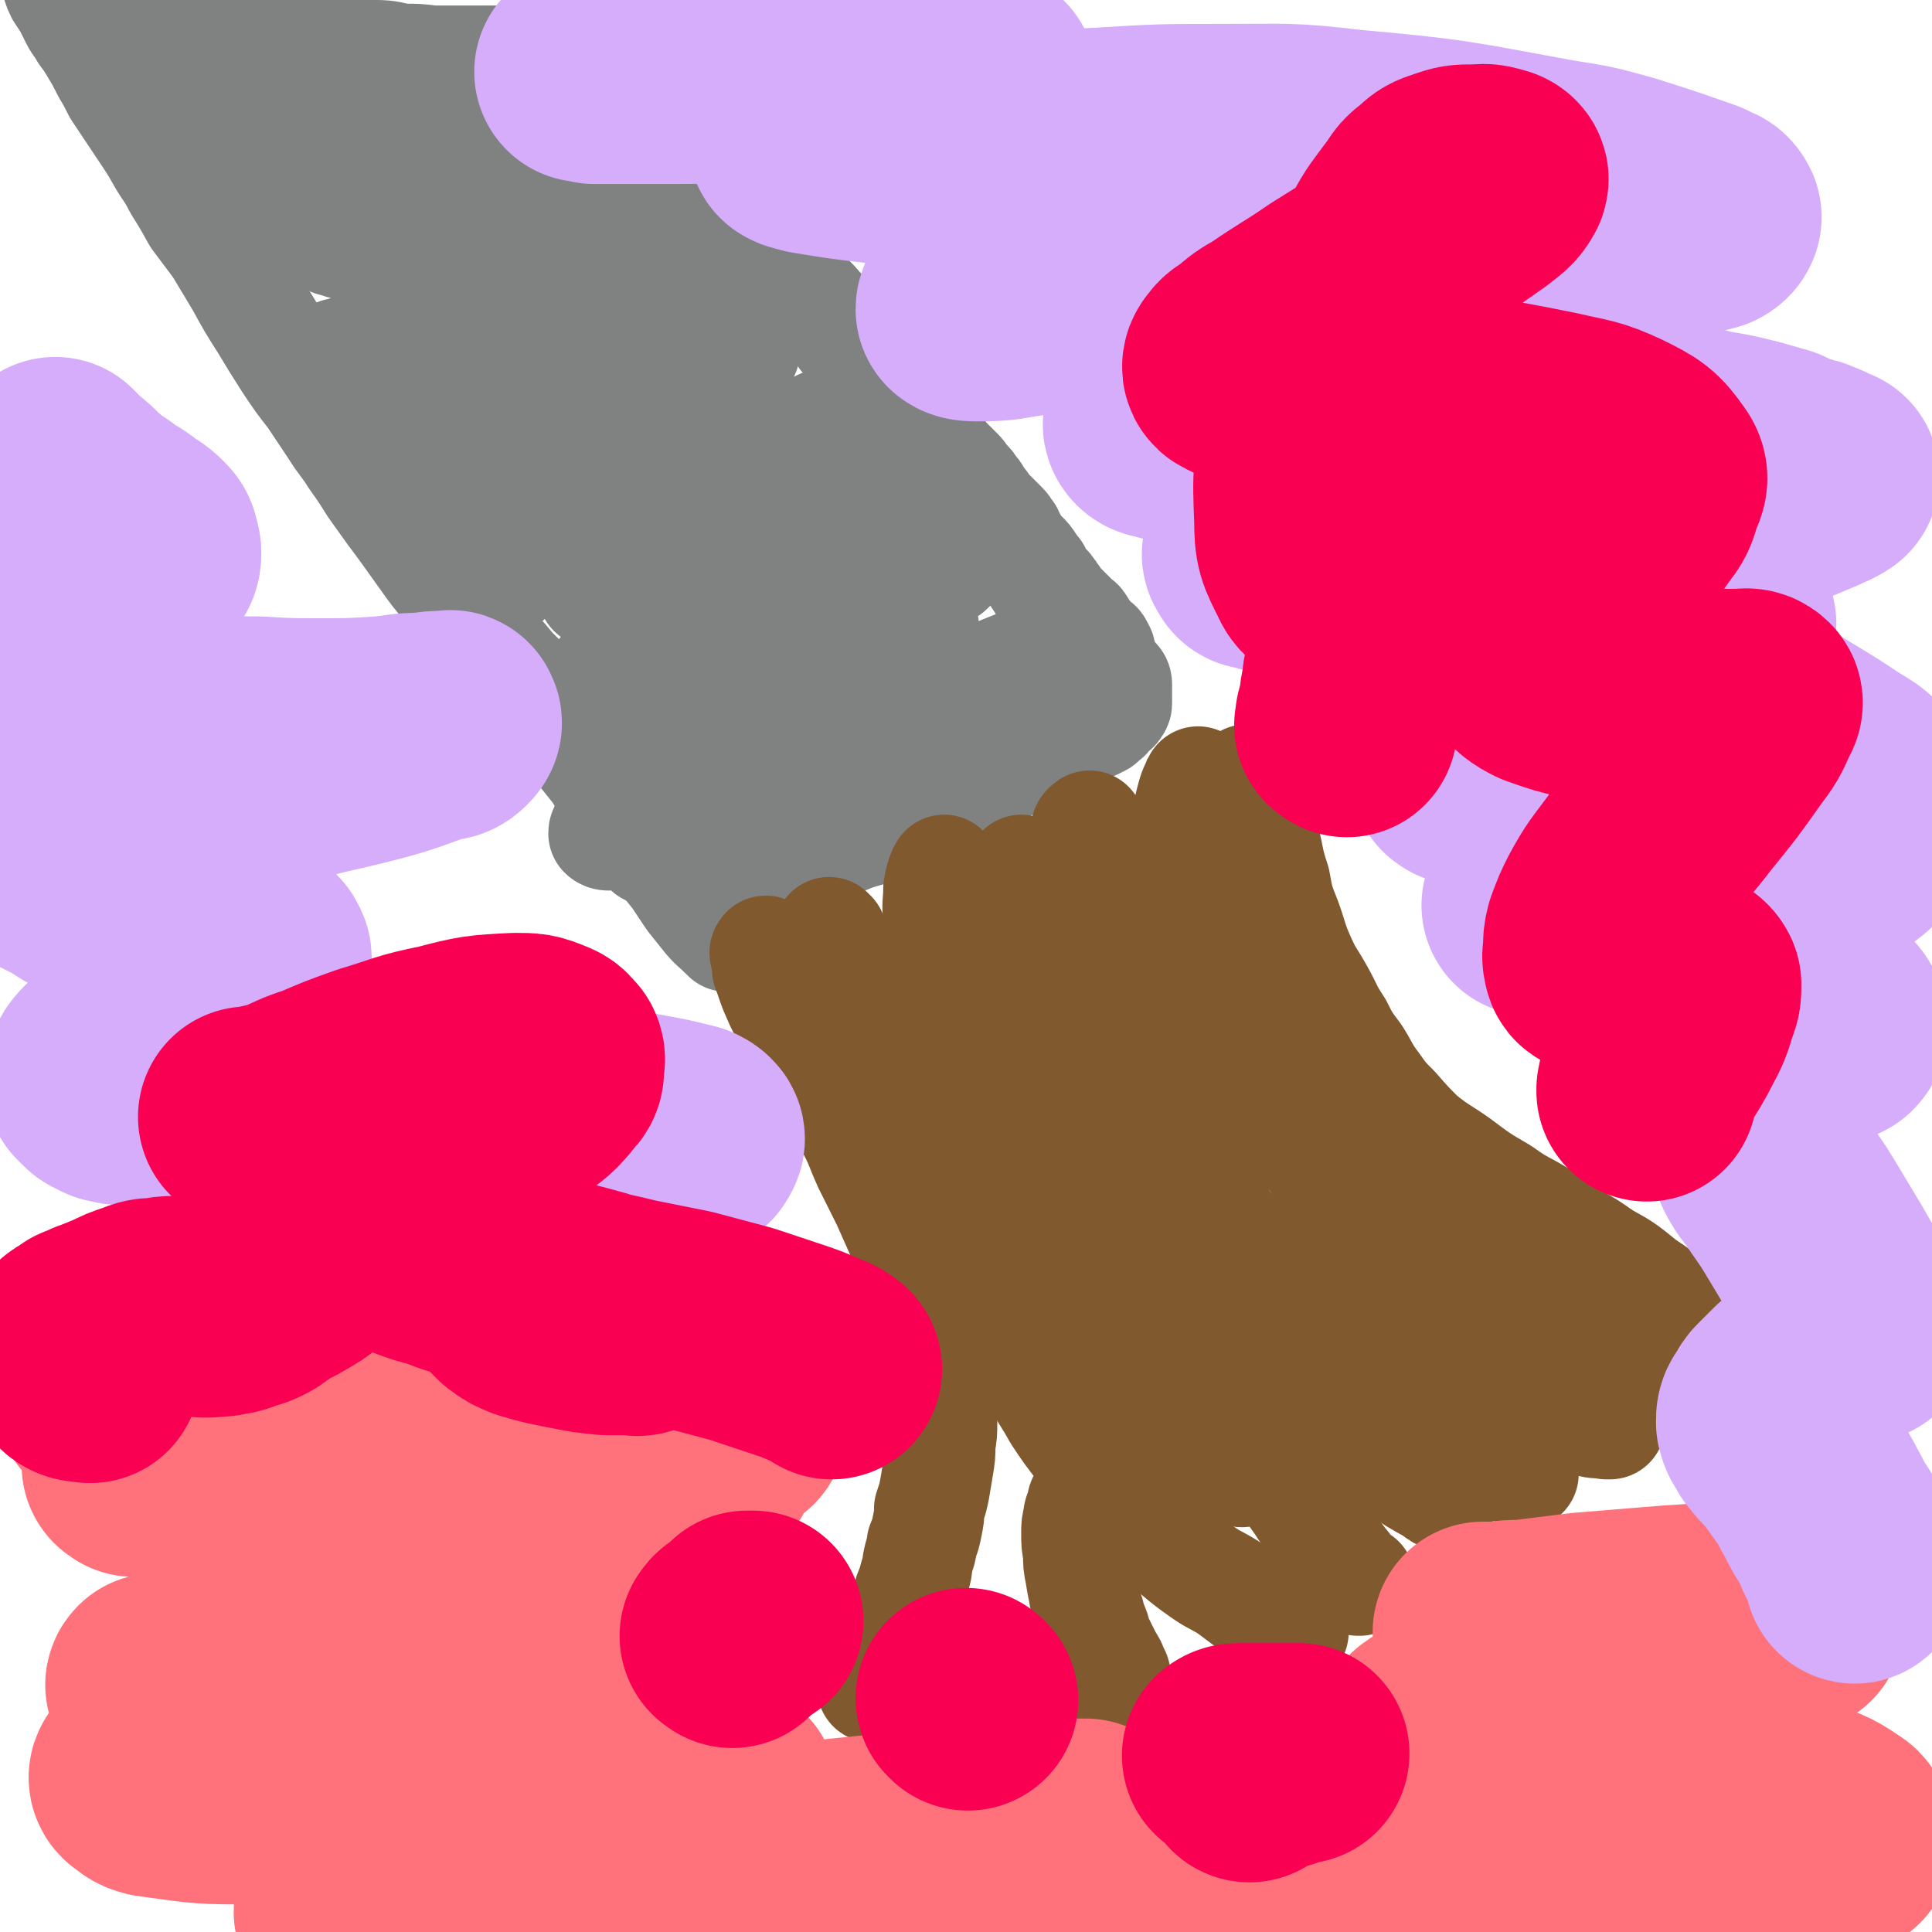
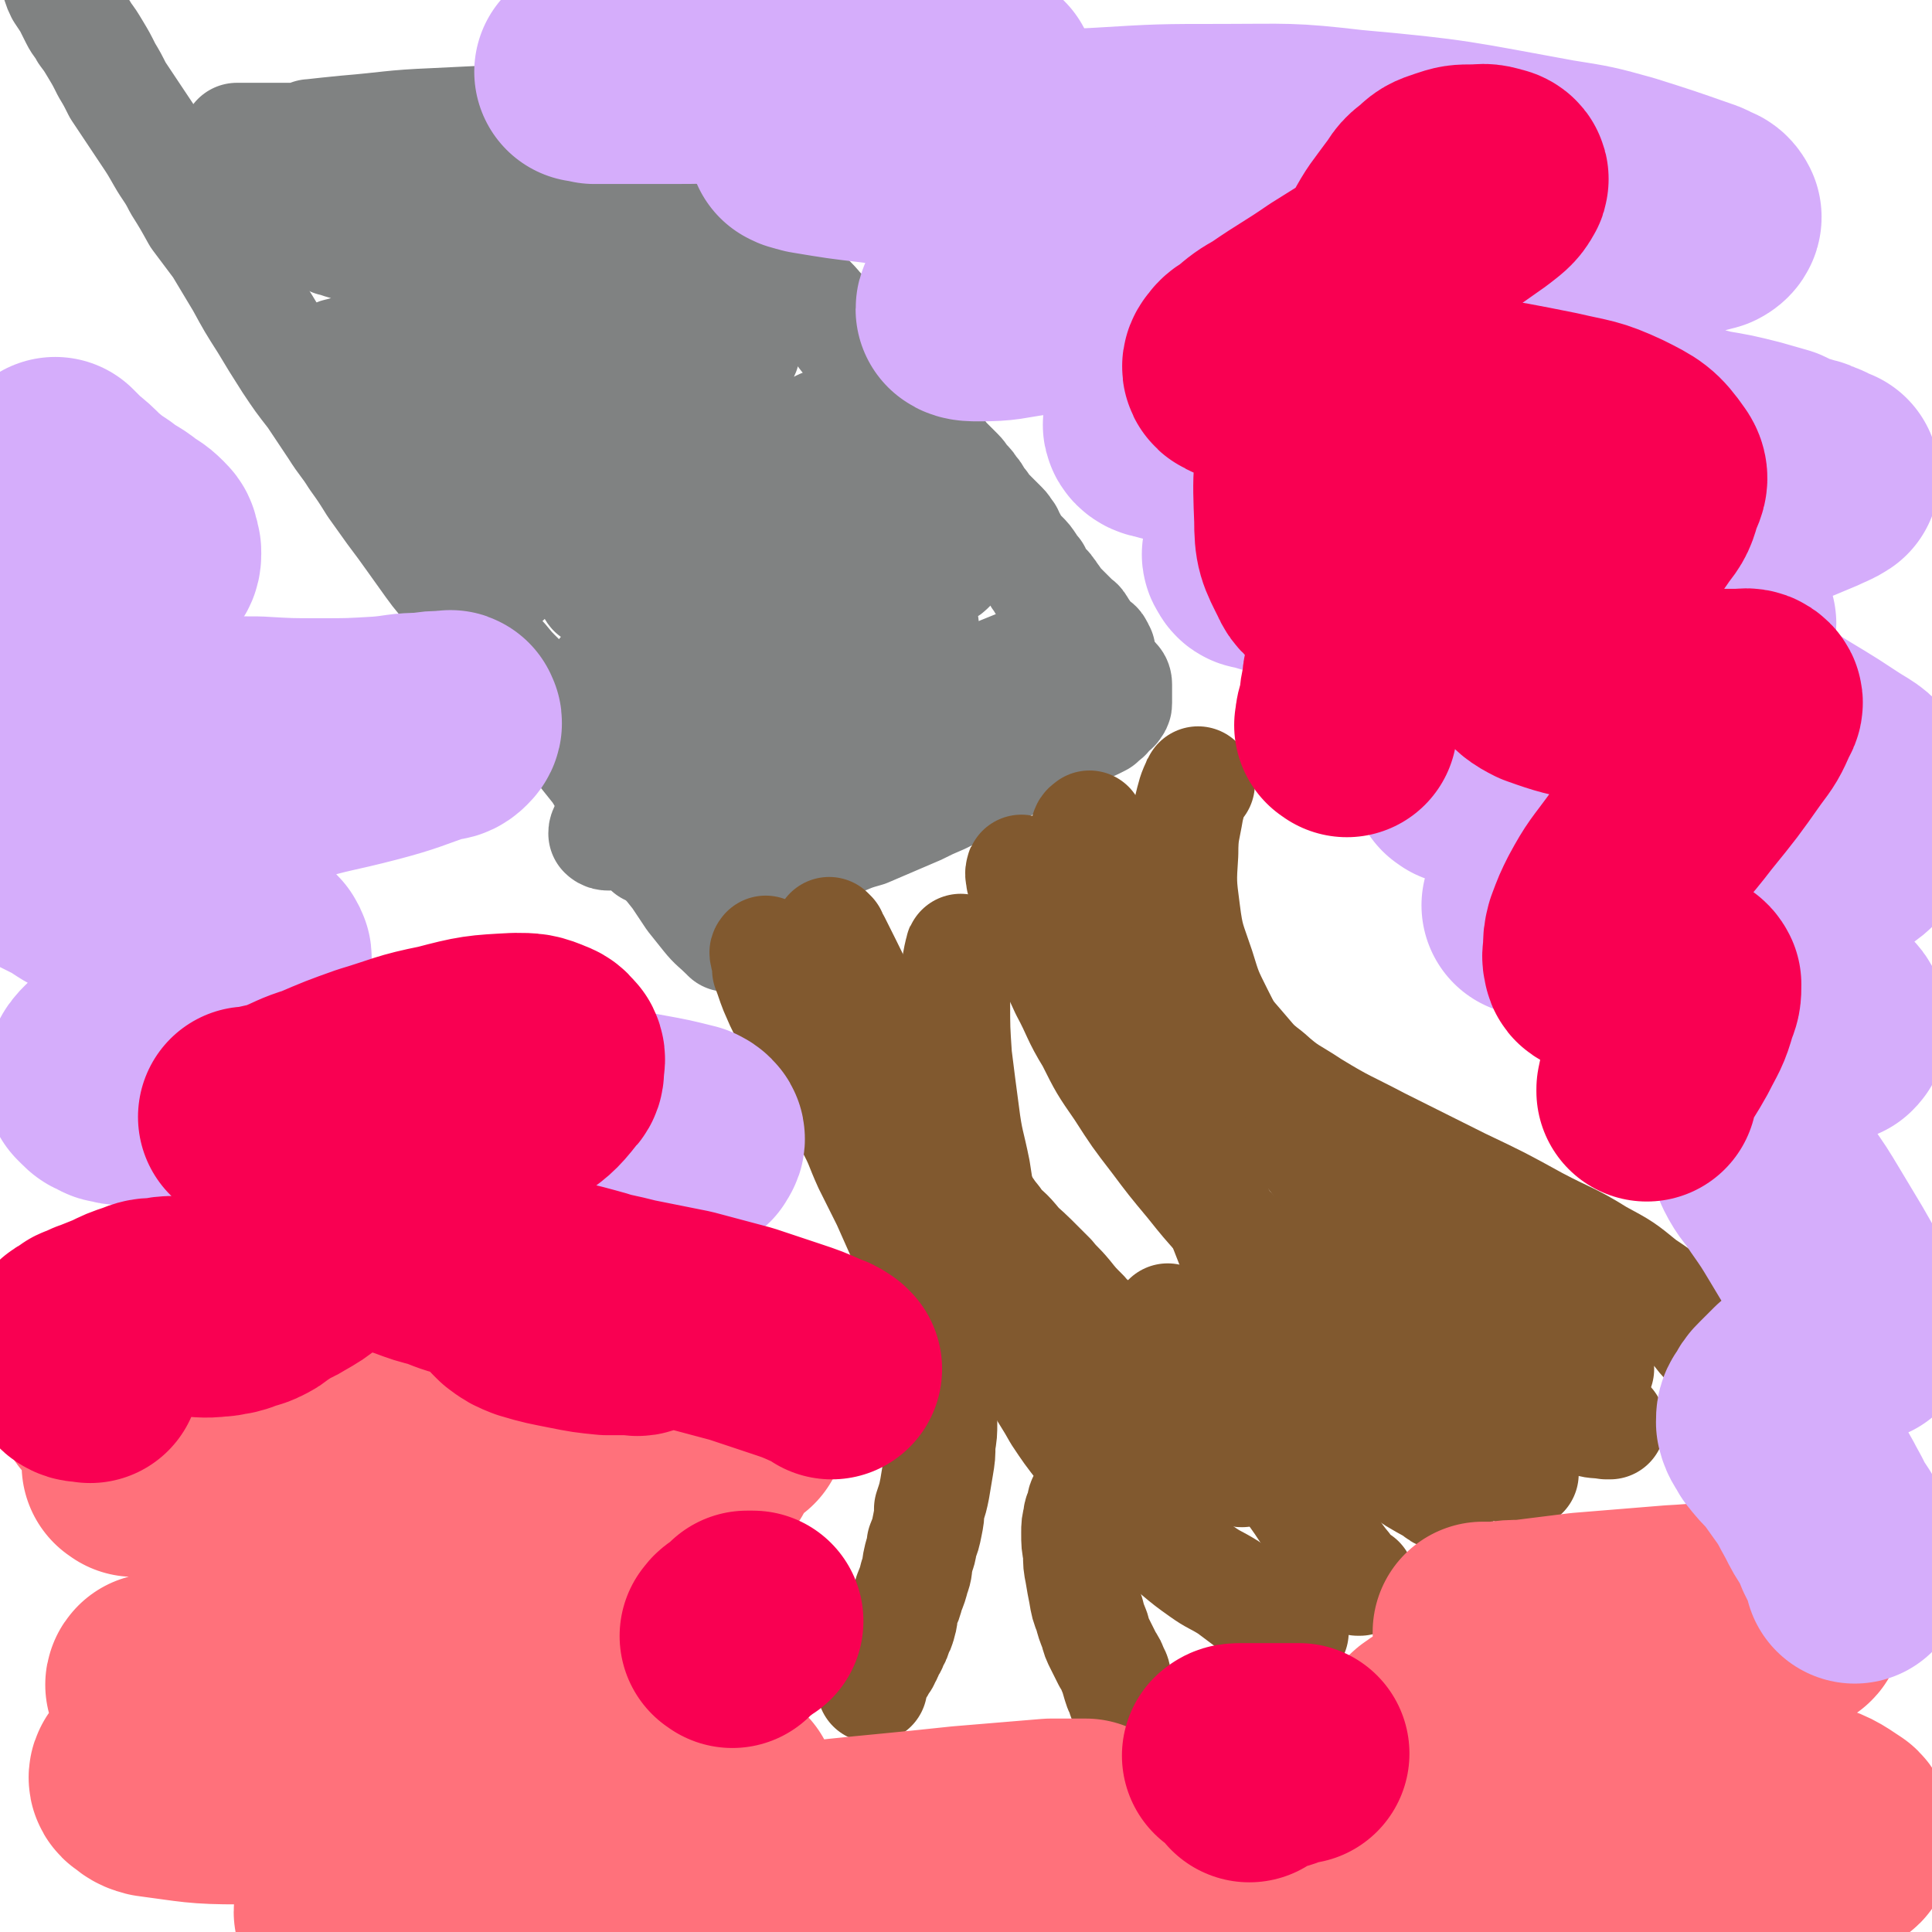
<svg xmlns="http://www.w3.org/2000/svg" viewBox="0 0 1050 1050" version="1.1">
  <g fill="none" stroke="#808282" stroke-width="60" stroke-linecap="round" stroke-linejoin="round">
    <path d="M395,509c-1,-1 -1,-1 -1,-1 -5,-5 -6,-5 -10,-10 -4,-5 -4,-5 -8,-10 -4,-6 -4,-6 -8,-12 -4,-5 -4,-5 -8,-10 -3,-5 -3,-5 -7,-9 -3,-5 -3,-5 -7,-10 -4,-4 -3,-4 -7,-9 -4,-5 -4,-5 -7,-9 -4,-5 -4,-5 -7,-10 -4,-5 -4,-5 -8,-10 -4,-5 -4,-4 -8,-10 -4,-4 -3,-5 -7,-9 -3,-4 -3,-4 -7,-8 -3,-4 -3,-4 -7,-8 -4,-4 -4,-4 -8,-8 -5,-5 -4,-5 -9,-10 -5,-5 -5,-5 -10,-11 -4,-6 -4,-6 -8,-12 -5,-7 -4,-7 -9,-13 -5,-7 -5,-6 -10,-13 -5,-7 -5,-7 -10,-14 -5,-7 -5,-7 -11,-15 -5,-7 -5,-7 -10,-14 -5,-8 -5,-8 -10,-15 -5,-8 -6,-8 -11,-16 -6,-9 -6,-9 -12,-18 -7,-9 -7,-9 -13,-18 -7,-11 -7,-11 -13,-21 -7,-11 -7,-11 -13,-22 -6,-10 -6,-10 -12,-20 -6,-8 -6,-8 -12,-16 -5,-9 -5,-9 -10,-17 -4,-8 -5,-8 -9,-15 -4,-7 -4,-7 -8,-13 -4,-6 -4,-6 -8,-12 -4,-6 -4,-6 -8,-12 -3,-6 -3,-6 -6,-11 -3,-6 -3,-6 -6,-11 -3,-5 -3,-5 -6,-9 -2,-4 -3,-4 -5,-8 -2,-4 -2,-4 -4,-8 -2,-3 -2,-3 -4,-6 -1,-2 -1,-2 -2,-5 0,-2 0,-2 -1,-4 0,-1 0,-1 0,-1 " />
    <path d="M349,19c-1,-1 -2,-2 -1,-1 0,1 1,2 2,5 1,5 1,5 3,10 2,5 2,5 4,10 3,5 3,5 6,10 3,7 3,7 7,13 4,7 4,7 8,14 4,7 4,7 8,13 4,7 5,7 9,13 4,6 4,6 8,11 4,6 4,6 8,11 4,5 4,5 8,10 4,5 4,5 8,10 4,5 4,5 9,10 4,5 5,5 9,10 4,4 4,4 8,8 3,3 3,3 6,7 3,3 3,3 6,6 2,3 3,3 5,6 2,2 2,2 4,5 2,3 2,3 4,5 2,2 2,2 3,4 1,2 1,2 3,4 1,2 0,2 2,4 1,2 1,2 3,4 2,2 2,2 4,4 2,2 2,2 4,4 2,2 2,3 4,5 2,2 2,2 4,5 2,2 2,2 4,5 2,2 2,2 4,5 2,2 2,2 4,4 2,2 2,2 4,4 2,2 2,3 4,5 2,2 2,2 3,4 2,2 2,2 3,4 1,2 1,2 3,4 1,2 1,2 3,4 2,2 2,2 4,4 2,2 2,2 4,4 2,2 1,2 3,4 1,2 0,2 2,4 1,2 1,2 2,4 2,2 2,2 4,4 2,2 2,2 4,5 1,2 1,2 3,4 1,2 0,2 2,4 1,2 1,2 2,3 2,2 2,1 3,3 2,2 1,2 3,4 0,1 0,1 2,3 0,1 1,1 2,2 1,1 1,1 2,2 1,1 1,1 2,2 1,1 1,1 2,2 1,1 1,1 2,2 1,1 1,0 2,2 1,1 0,1 2,3 0,1 0,1 2,3 0,1 1,1 2,2 1,1 1,1 2,2 1,1 1,0 2,2 0,0 0,1 1,2 0,1 0,1 0,2 0,1 0,1 0,2 0,0 0,0 0,1 0,0 0,0 0,1 0,0 0,0 0,1 0,0 0,0 0,0 0,1 0,1 0,1 1,1 1,1 2,2 1,1 1,1 2,2 1,1 1,1 2,2 1,1 1,0 2,2 0,0 1,0 1,2 0,0 0,1 0,2 0,0 0,0 0,1 0,0 0,0 0,1 0,0 0,0 0,0 0,1 0,1 0,3 0,0 0,0 0,0 0,1 0,1 0,1 0,1 0,1 0,2 0,1 0,1 -1,2 0,1 -1,1 -2,2 -1,1 -1,1 -2,2 -1,1 0,1 -2,2 -1,1 -1,1 -2,2 -2,1 -2,1 -4,2 -2,1 -2,0 -5,2 -3,1 -3,1 -6,3 -3,2 -3,2 -7,4 -4,2 -4,2 -8,4 -5,2 -5,2 -10,4 -5,3 -5,3 -11,5 -6,3 -6,3 -11,6 -6,3 -6,3 -12,6 -6,3 -6,3 -12,6 -7,3 -7,3 -13,6 -7,3 -7,3 -14,6 -7,3 -7,3 -14,6 -7,2 -7,2 -14,5 -8,3 -8,3 -16,6 -7,2 -7,3 -13,5 -6,2 -6,2 -12,4 -5,2 -5,2 -10,4 -3,1 -3,1 -7,2 -2,0 -2,0 -4,0 -2,0 -2,0 -4,0 -1,0 -1,0 -2,0 -1,0 -1,0 -2,0 -1,0 -1,0 -2,0 -1,0 -1,0 -2,0 -1,0 -1,0 -2,0 -1,0 -1,0 -2,0 -1,0 -1,0 -2,0 -1,0 -1,0 -2,0 0,0 0,0 0,0 -1,-1 0,-1 0,-2 " />
-     <path d="M64,33c-1,-1 -2,-1 -1,-1 1,-1 2,-1 4,-2 3,0 3,-1 6,-2 3,0 3,-1 7,-1 4,0 4,0 9,0 5,0 5,0 10,0 6,0 6,0 13,0 6,0 6,0 13,0 7,0 7,0 13,0 8,0 8,0 16,1 9,0 9,0 19,0 8,0 8,0 16,0 7,0 7,1 15,2 8,0 8,1 15,2 8,0 8,0 16,1 8,0 8,0 15,0 6,0 6,0 12,0 6,0 6,0 12,0 5,0 5,0 10,0 5,0 5,0 10,0 4,0 4,0 9,0 4,0 4,0 8,0 4,0 4,0 8,0 3,0 3,0 7,0 3,0 3,0 6,0 2,0 2,0 4,0 2,0 2,0 4,0 2,0 2,0 4,0 1,0 1,0 3,0 1,0 1,0 2,0 1,0 1,0 2,0 1,0 1,0 2,0 1,0 1,0 2,0 1,0 1,0 2,0 0,0 0,0 1,-1 0,0 0,0 0,0 " />
    <path d="M138,116c-1,-1 -2,-1 -1,-1 2,-2 3,-2 7,-4 9,-3 9,-3 18,-6 13,-4 13,-4 27,-7 16,-3 16,-2 33,-4 15,-2 15,-1 30,-3 14,-1 14,0 28,-2 11,0 11,0 23,-2 8,0 8,-1 15,-1 4,0 4,0 9,0 2,0 2,0 5,0 1,0 1,0 3,0 0,0 1,0 1,0 -1,0 -2,0 -3,-1 -3,0 -3,-1 -6,-2 -6,-1 -6,-1 -12,-2 -12,-2 -12,-3 -23,-4 -16,-2 -16,-2 -31,-4 -16,-1 -16,-1 -32,-1 -12,0 -12,0 -24,0 -7,0 -7,1 -15,1 -5,0 -5,0 -10,0 -3,0 -3,0 -6,0 -1,0 -1,0 -3,0 -1,0 -1,0 -2,0 0,0 -1,0 0,0 9,-1 9,-1 19,-2 24,-2 24,-3 48,-4 20,-1 21,-1 41,-2 14,0 14,0 28,0 8,0 8,0 16,0 4,0 4,0 9,0 2,0 2,0 5,0 1,0 2,0 2,0 -1,0 -2,0 -4,0 -8,1 -8,1 -17,2 -20,1 -20,1 -39,3 -22,2 -22,2 -44,4 -18,1 -18,1 -35,1 -13,0 -13,0 -26,0 -8,0 -8,0 -16,0 -5,0 -5,0 -10,0 -3,0 -3,0 -7,0 -2,0 -2,0 -4,0 -1,0 -1,0 -3,0 -1,0 -1,0 -2,0 -1,0 -2,0 -1,0 2,0 3,0 7,0 26,0 27,0 53,1 30,2 30,2 60,6 23,3 23,3 46,7 16,3 16,4 32,8 8,2 8,2 16,4 5,1 5,1 10,3 2,0 2,1 5,2 2,0 2,0 4,0 0,0 1,0 1,0 -2,0 -2,0 -4,1 -12,2 -11,2 -23,4 -22,3 -22,3 -45,5 -21,2 -21,1 -43,4 -15,2 -15,2 -30,5 -9,2 -9,2 -18,4 -5,1 -5,1 -10,2 -2,0 -2,0 -5,0 -1,0 -1,0 -3,0 -1,0 -2,0 -1,0 4,1 5,2 11,3 15,1 15,1 29,1 16,0 16,0 32,-1 13,0 13,0 26,-1 8,0 8,0 16,0 5,0 5,0 10,0 2,0 2,0 4,0 1,0 2,0 2,0 -3,1 -5,1 -9,3 -12,4 -12,4 -23,9 -16,7 -16,7 -32,14 -13,6 -13,6 -26,13 -8,5 -8,5 -16,10 -5,3 -5,3 -10,6 -3,2 -3,2 -7,4 -2,0 -2,1 -4,1 -1,0 -1,0 -2,0 0,0 1,-1 2,-1 11,-3 11,-3 23,-5 32,-7 32,-7 65,-13 25,-5 25,-6 50,-10 15,-2 15,-2 30,-4 6,0 6,-1 12,-2 3,0 3,0 6,0 1,0 3,-1 3,0 -2,2 -3,3 -6,5 -7,5 -7,5 -15,9 -14,8 -14,8 -28,16 -14,8 -14,8 -29,16 -10,5 -10,5 -20,11 -6,4 -6,4 -12,8 -4,2 -4,2 -8,4 -2,2 -2,2 -4,4 -2,1 -2,0 -4,2 -1,0 -2,1 -1,2 0,0 2,-1 5,-1 18,-2 18,-2 36,-5 18,-3 18,-4 35,-7 12,-3 12,-3 24,-6 7,-2 7,-1 14,-3 4,0 4,-1 8,-2 2,0 2,0 4,0 1,0 2,-1 2,0 -5,4 -6,4 -12,9 -15,11 -15,11 -31,23 -17,14 -17,14 -34,28 -11,9 -11,8 -21,18 -7,6 -6,6 -13,12 -4,3 -4,3 -8,7 -2,2 -2,2 -4,4 -1,1 -3,2 -2,3 0,0 1,-1 3,-2 13,-3 13,-3 26,-6 28,-8 28,-8 55,-15 19,-5 19,-5 39,-10 15,-4 15,-4 31,-8 11,-2 11,-3 22,-5 6,-2 6,-1 13,-3 3,0 3,-1 7,-1 2,0 2,0 4,0 0,0 1,0 1,0 -1,0 -2,0 -3,1 -9,6 -9,6 -18,13 -18,13 -18,13 -36,27 -16,12 -16,12 -31,25 -11,9 -10,9 -20,18 -6,6 -6,6 -11,13 -3,3 -3,3 -6,7 -1,1 -2,2 -2,4 0,0 1,0 2,0 5,0 6,0 11,-1 19,-2 19,-2 38,-6 24,-4 24,-4 48,-9 18,-4 18,-4 36,-8 11,-2 11,-2 22,-4 6,-1 6,-2 12,-4 3,0 3,0 6,-1 1,0 1,0 3,0 0,0 1,0 1,0 -2,1 -2,2 -4,3 -10,9 -10,10 -21,19 -21,17 -21,17 -43,35 -19,15 -19,15 -38,30 -11,9 -11,9 -22,19 -6,5 -6,5 -12,10 -3,2 -3,2 -6,4 -1,1 -1,1 -3,2 0,0 -1,0 0,0 2,-1 3,-1 6,-3 12,-6 12,-6 24,-12 17,-8 17,-8 34,-16 12,-5 11,-6 23,-12 7,-3 7,-4 14,-8 4,-2 4,-2 8,-4 2,-2 2,-2 4,-4 2,-1 2,0 4,-2 1,0 1,-1 2,-2 0,0 1,-1 1,0 -1,0 -2,0 -4,2 -7,5 -7,6 -15,12 -14,11 -14,10 -29,21 -8,6 -8,7 -16,12 -5,4 -6,3 -11,6 -3,2 -3,2 -7,4 -2,1 -2,1 -4,1 -1,0 -2,0 -3,-1 0,-1 0,-2 1,-3 6,-5 6,-5 14,-10 15,-11 15,-11 31,-21 19,-11 20,-11 39,-21 19,-10 19,-9 38,-18 14,-6 14,-6 28,-12 8,-3 8,-3 16,-7 5,-2 5,-2 9,-4 2,-1 2,-1 4,-3 1,0 2,-1 2,-1 -1,-1 -2,0 -3,1 -9,4 -9,4 -19,8 -20,9 -20,9 -40,18 -16,8 -16,8 -32,15 -11,5 -11,5 -21,10 -7,2 -7,2 -13,5 -3,2 -3,2 -7,4 -2,1 -2,1 -4,2 -1,0 -1,0 -3,0 -1,0 -2,0 -1,0 1,-1 3,-1 6,-2 10,-2 10,-1 20,-4 13,-2 13,-2 27,-6 11,-2 11,-2 22,-6 7,-2 7,-2 14,-6 5,-2 5,-2 10,-4 3,-2 3,-2 7,-4 2,-1 2,-1 4,-3 1,0 2,0 3,-2 0,0 0,-1 0,-2 0,0 0,-1 -1,-1 -5,0 -6,1 -12,2 -24,7 -25,6 -49,14 -30,9 -30,10 -59,21 -21,9 -21,9 -43,19 -12,5 -12,5 -23,11 -6,3 -6,3 -12,6 -3,1 -3,2 -6,2 -1,0 -2,0 -3,-1 0,-1 0,-1 1,-3 4,-5 4,-5 9,-10 10,-10 10,-9 21,-18 12,-11 13,-10 25,-20 12,-8 12,-8 24,-16 9,-6 10,-5 19,-12 7,-4 7,-4 13,-9 3,-3 3,-3 7,-6 2,-2 2,-2 4,-4 0,0 0,-1 0,-2 0,-1 0,-1 -2,-2 -4,0 -4,0 -8,1 -11,3 -11,4 -22,9 -13,5 -13,6 -27,12 -13,6 -13,7 -27,13 -9,5 -9,5 -19,10 -7,3 -6,3 -13,6 -3,2 -3,1 -7,3 -1,0 -1,0 -3,0 0,0 -1,0 -1,-1 1,-1 2,-2 4,-4 6,-4 6,-4 13,-8 13,-7 13,-7 25,-14 15,-7 16,-7 31,-14 17,-7 17,-7 35,-15 17,-7 17,-6 33,-13 13,-6 14,-6 26,-12 8,-3 8,-3 15,-8 4,-2 4,-2 9,-5 2,-1 2,-1 4,-3 0,0 0,-1 0,-2 0,-1 0,-1 -2,-2 -5,0 -5,0 -11,2 -18,4 -18,4 -37,9 -20,6 -20,6 -40,13 -15,5 -15,6 -30,11 -10,4 -10,4 -20,8 -5,2 -5,2 -11,4 -3,0 -3,0 -6,1 -1,0 -2,0 -3,0 0,0 0,-1 0,-2 1,-1 1,-1 3,-3 9,-5 9,-5 18,-10 16,-8 16,-8 32,-17 15,-8 15,-7 30,-15 11,-6 11,-6 20,-12 7,-5 7,-5 14,-10 3,-3 3,-4 6,-8 2,-2 2,-2 4,-6 0,-2 0,-2 -1,-4 0,-2 -1,-3 -3,-3 -11,1 -11,1 -22,3 -20,5 -21,6 -41,13 -17,7 -17,7 -35,16 -12,6 -11,6 -23,13 -8,4 -8,4 -16,8 -5,2 -5,2 -10,4 -3,1 -3,2 -6,3 -2,0 -2,0 -4,0 0,0 -1,0 -1,-1 0,0 0,-1 1,-2 1,-2 2,-2 4,-5 5,-4 5,-4 11,-8 8,-6 8,-6 17,-12 8,-6 9,-6 17,-12 6,-5 6,-6 12,-12 4,-4 4,-4 8,-9 3,-4 3,-4 5,-8 2,-3 2,-3 3,-7 0,-2 0,-2 -1,-4 0,-2 0,-2 -2,-3 -5,0 -5,0 -10,2 -15,5 -16,5 -30,13 -16,8 -16,8 -32,19 -11,7 -10,7 -20,16 -7,5 -6,5 -13,11 -4,3 -4,3 -8,7 -2,2 -2,2 -5,4 -2,1 -2,1 -4,3 0,0 -1,1 0,1 0,-1 0,-2 1,-3 4,-4 4,-4 9,-7 9,-6 9,-6 19,-12 11,-8 11,-8 22,-17 13,-9 13,-9 26,-20 11,-9 11,-9 22,-20 8,-8 7,-8 14,-17 5,-7 6,-7 10,-14 3,-5 3,-5 5,-10 1,-3 2,-3 2,-6 0,-2 1,-2 -1,-4 -1,-1 -2,-1 -4,-1 -9,1 -9,2 -18,5 -18,5 -18,6 -34,13 -17,6 -17,6 -32,14 -13,7 -13,7 -25,15 -9,5 -8,6 -16,12 -6,4 -6,4 -11,8 -4,2 -4,3 -8,6 -2,2 -2,2 -5,4 -1,1 -1,1 -3,3 0,0 -1,1 0,1 0,-1 1,-1 3,-2 4,-1 4,-1 8,-4 8,-4 8,-3 15,-8 8,-6 8,-6 16,-13 8,-6 8,-6 14,-14 7,-8 7,-8 12,-17 4,-9 4,-10 6,-20 0,-8 0,-8 -2,-16 -2,-5 -2,-6 -6,-10 -3,-4 -3,-5 -8,-7 -9,-3 -9,-3 -18,-3 -13,0 -13,0 -26,4 -12,3 -12,3 -23,9 -9,4 -9,4 -18,9 -6,4 -6,4 -12,8 -4,2 -4,2 -8,5 -3,2 -3,2 -6,5 -2,2 -2,2 -4,5 -2,3 -2,3 -4,6 -1,2 -1,3 -1,6 0,2 0,3 2,4 9,4 9,5 20,6 29,2 30,1 60,0 25,0 25,-1 51,-3 15,-1 15,-2 31,-4 8,0 8,0 17,-2 5,0 5,-1 10,-1 2,0 2,0 5,0 2,0 2,0 4,0 0,0 0,0 0,-1 0,0 0,0 -1,0 -1,0 -1,0 -2,0 -3,0 -3,0 -6,0 -8,1 -8,0 -17,2 -11,2 -11,2 -22,6 -10,3 -10,3 -20,7 -8,4 -8,4 -16,8 -6,3 -6,3 -11,8 -4,3 -4,3 -8,7 -2,2 -2,2 -4,5 0,2 -1,2 0,4 1,1 2,2 4,2 10,2 10,3 21,3 19,0 19,-1 39,-4 21,-2 20,-3 41,-7 16,-2 16,-2 31,-6 9,-1 9,-2 18,-4 5,-1 5,0 10,-2 2,0 2,0 4,-2 1,0 1,0 1,-2 0,0 1,-1 0,-1 -1,-1 -2,0 -3,1 -4,2 -4,2 -8,4 -7,6 -7,6 -14,12 -9,7 -9,7 -17,15 -8,8 -8,8 -14,16 -6,6 -6,6 -10,14 -4,5 -3,6 -7,12 -2,4 -2,4 -4,8 -1,2 -1,2 -1,5 0,2 0,2 1,4 0,1 0,1 2,2 2,1 2,1 6,2 6,0 6,0 13,-1 11,-2 11,-3 23,-6 12,-4 12,-4 23,-8 8,-3 8,-3 16,-7 5,-2 5,-2 10,-4 3,-1 3,-1 6,-3 2,0 2,0 4,-2 1,0 1,-1 3,-1 0,0 1,0 2,0 0,0 0,-1 0,-1 1,-1 1,0 2,0 0,0 0,0 0,0 " />
  </g>
  <g fill="none" stroke="#81592F" stroke-width="60" stroke-linecap="round" stroke-linejoin="round">
    <path d="M417,518c-1,-1 -1,-2 -1,-1 -1,1 0,1 0,3 1,4 1,4 1,7 2,5 2,6 4,11 3,7 3,7 6,13 4,8 4,8 9,16 6,11 6,11 13,22 6,11 7,11 13,22 6,11 5,11 10,22 5,10 5,10 10,20 4,9 4,9 8,18 3,8 3,8 6,16 3,8 4,8 6,16 2,8 2,8 4,16 2,8 2,8 3,15 2,7 2,7 3,15 0,6 0,6 0,12 0,6 0,6 0,12 0,6 0,6 -1,12 0,6 0,6 -1,12 -1,6 -1,6 -2,12 -1,5 -1,5 -3,11 0,4 0,4 -1,9 -1,5 -1,5 -3,10 0,4 -1,4 -2,9 -1,4 0,4 -2,9 -1,4 -1,4 -3,9 -1,4 -1,4 -3,8 -1,4 0,4 -1,7 -1,4 -1,4 -3,7 0,2 0,2 -2,5 0,2 -1,2 -2,4 -1,2 0,2 -2,4 0,2 -1,2 -2,4 -1,1 0,1 -2,3 0,1 -1,1 -2,3 0,0 -1,0 -1,2 0,0 0,1 0,2 0,1 0,1 0,2 0,0 0,0 0,0 " />
    <path d="M452,508c-1,-1 -2,-2 -1,-1 1,1 1,2 3,5 3,6 3,6 6,12 4,8 4,8 8,17 4,8 4,9 8,17 4,10 4,10 8,19 4,9 4,10 9,19 4,8 4,8 10,16 4,7 5,7 10,14 5,6 4,7 10,13 4,6 5,6 9,12 5,6 4,6 9,12 4,6 5,5 10,11 4,5 5,5 10,10 5,5 5,5 10,10 4,5 4,4 9,10 4,5 4,5 9,10 4,5 5,4 10,10 5,5 5,5 10,11 5,6 5,6 10,12 5,6 5,6 10,12 4,4 4,4 8,9 4,4 4,4 8,8 3,3 3,3 6,6 3,2 3,2 6,5 2,2 2,2 5,4 2,2 3,2 6,4 3,2 3,2 6,4 0,1 0,1 1,1 " />
-     <path d="M514,474c-1,-1 -1,-2 -1,-1 -2,4 -2,5 -3,10 0,8 -1,8 0,16 2,13 3,14 6,26 4,15 4,15 10,30 5,14 4,14 11,28 6,13 6,13 13,24 6,9 6,9 12,17 6,8 6,8 12,15 7,7 7,7 14,14 8,8 8,8 17,15 8,8 8,8 16,15 7,6 7,6 14,12 6,6 6,6 13,12 7,5 7,5 14,10 7,6 7,6 14,12 6,5 6,5 13,9 6,4 6,4 12,8 5,3 5,3 10,5 5,2 5,2 10,4 5,2 5,2 10,5 5,2 5,3 10,6 1,0 1,0 2,1 " />
    <path d="M556,474c-1,-1 -1,-2 -1,-1 -1,2 0,3 0,5 2,7 2,7 5,14 3,10 3,10 8,20 5,13 5,13 11,26 7,13 6,14 14,27 7,14 7,14 16,27 9,14 9,14 19,27 9,12 9,12 19,24 8,10 8,10 17,20 7,8 7,8 15,15 8,7 8,7 17,13 9,7 10,6 19,12 11,6 10,7 21,12 11,6 11,5 22,11 11,5 11,4 21,10 9,4 9,4 18,9 7,4 7,4 13,8 5,3 5,3 9,6 2,1 2,1 4,2 " />
    <path d="M593,450c-1,-1 -1,-2 -1,-1 -2,1 -2,2 -2,4 -1,4 -1,4 0,8 1,6 1,6 4,12 5,9 6,9 12,17 10,13 11,13 21,25 12,14 12,14 23,28 12,15 12,15 24,31 11,14 11,15 22,30 11,14 10,15 21,29 9,12 9,12 19,22 8,10 8,10 18,18 9,9 9,9 19,16 13,10 13,11 27,19 15,10 15,10 31,18 13,7 13,7 26,13 6,2 6,2 12,5 " />
    <path d="M652,426c-1,-1 -1,-2 -1,-1 -3,6 -3,7 -5,15 -2,12 -3,12 -3,24 -1,15 -1,16 1,31 2,16 3,16 8,31 4,13 4,13 10,25 5,10 5,10 12,18 7,8 7,9 15,15 11,10 12,9 24,17 18,11 18,10 37,20 22,11 22,11 44,22 21,10 21,10 41,21 17,9 18,8 34,18 13,7 13,7 24,16 9,6 9,6 17,13 5,5 5,5 10,10 4,4 3,4 7,8 0,0 0,0 1,1 " />
-     <path d="M679,425c-1,-1 -2,-2 -1,-1 1,4 1,6 3,12 3,9 3,9 6,19 3,12 2,12 6,24 2,11 2,11 6,21 4,11 3,11 8,22 4,9 5,9 10,18 5,9 4,9 10,18 4,8 4,8 10,16 5,8 4,8 10,16 5,7 5,7 11,13 7,8 7,8 14,15 10,8 10,7 20,14 12,9 12,9 24,16 11,8 12,7 23,14 9,6 9,6 18,12 7,4 7,4 14,9 4,3 4,3 9,6 " />
    <path d="M523,517c-1,-1 -1,-2 -1,-1 -1,3 -1,4 -2,9 0,10 -1,10 -1,20 0,14 0,14 1,29 2,16 2,16 4,31 2,16 3,16 6,31 2,13 2,13 5,27 3,13 3,13 7,25 3,12 3,12 7,24 4,11 4,11 8,21 4,10 4,10 8,19 5,9 5,8 10,17 6,9 6,9 13,18 7,9 6,9 14,18 6,8 7,7 14,15 6,6 6,7 12,13 6,6 6,6 12,11 6,5 6,5 13,10 7,5 7,4 15,9 8,6 8,6 16,12 8,5 8,5 15,10 2,1 2,1 4,2 " />
    <path d="M636,718c-1,-1 -2,-2 -1,-1 4,4 5,5 9,11 8,11 8,11 16,22 10,14 9,14 19,28 10,14 10,14 20,28 8,11 8,11 15,22 5,7 5,7 10,14 3,4 3,4 6,8 2,2 2,3 4,5 2,2 2,2 4,4 0,0 1,0 1,0 " />
    <path d="M636,542c-1,-1 -1,-2 -1,-1 -1,2 -1,3 -1,6 1,10 1,10 3,21 3,19 3,19 8,38 7,24 7,24 15,47 9,24 9,24 19,47 8,17 8,17 17,33 7,12 7,12 16,23 6,8 6,8 13,15 7,7 7,7 16,14 8,6 9,6 18,12 10,7 10,7 21,13 2,2 2,2 5,3 " />
    <path d="M721,725c-1,-1 -2,-2 -1,-1 2,1 3,2 6,4 6,4 6,3 12,8 7,5 7,5 14,11 7,5 7,5 14,11 7,7 7,7 14,13 9,7 9,7 18,13 9,6 9,6 19,12 5,3 5,2 11,5 " />
    <path d="M778,670c-1,-1 -2,-2 -1,-1 0,2 1,3 2,7 3,5 3,5 6,11 3,7 3,7 6,14 5,8 5,9 10,17 7,9 6,10 14,18 7,9 7,9 15,16 8,7 8,7 17,13 7,4 7,4 15,7 5,2 5,1 11,2 1,0 1,0 2,0 " />
-     <path d="M866,691c-1,-1 -2,-2 -1,-1 2,2 2,3 6,7 5,5 5,5 10,10 6,6 6,6 12,12 6,6 7,6 13,12 6,5 6,5 11,10 4,4 4,4 8,8 0,0 0,0 1,1 " />
    <path d="M590,816c-1,-1 -1,-2 -1,-1 -1,1 -1,2 -1,4 -1,3 -2,3 -2,6 -1,4 -1,4 -1,8 0,6 0,6 1,11 0,6 0,6 1,11 1,6 1,6 2,11 1,6 1,6 3,11 1,4 1,4 3,9 1,4 1,4 3,8 2,4 2,4 4,8 2,3 2,3 3,6 2,3 1,3 2,6 1,3 1,4 3,7 0,2 0,2 2,4 0,1 1,1 1,2 1,1 1,1 2,3 1,0 1,1 1,1 2,2 2,1 4,2 0,1 0,1 1,1 " />
  </g>
  <g fill="none" stroke="#FF717B" stroke-width="120" stroke-linecap="round" stroke-linejoin="round">
    <path d="M73,797c-1,-1 -2,-1 -1,-1 3,-3 4,-4 9,-5 20,-6 20,-6 41,-10 37,-8 37,-8 75,-14 35,-4 35,-4 70,-6 24,-2 24,-1 48,-2 17,0 17,0 34,0 9,0 9,0 19,2 5,0 5,1 10,2 3,0 3,0 6,0 1,0 3,0 3,0 -1,-1 -3,-1 -5,-2 -12,-3 -12,-3 -24,-6 -31,-7 -31,-6 -62,-13 -31,-6 -31,-6 -62,-13 -22,-5 -22,-5 -43,-10 -15,-4 -15,-5 -29,-8 -18,-3 -18,-3 -36,-6 -5,0 -5,0 -10,0 -4,0 -4,0 -8,0 -3,0 -3,0 -7,0 -2,0 -2,0 -4,0 -1,0 -1,0 -2,0 -1,0 -2,0 -2,1 1,1 1,2 3,4 12,7 12,8 26,13 28,12 28,12 58,20 32,9 32,9 64,16 28,6 28,5 57,9 22,4 22,3 44,5 21,2 21,1 42,2 4,0 4,0 9,0 2,0 2,1 4,0 0,0 0,-1 0,-1 -6,-3 -6,-4 -13,-5 -24,-6 -24,-6 -49,-9 -36,-6 -36,-6 -73,-9 -36,-2 -36,-2 -72,-3 -30,-1 -30,0 -61,1 -18,0 -18,0 -35,2 -10,0 -10,0 -19,1 -5,0 -5,0 -10,1 -3,0 -3,0 -6,0 -2,0 -2,0 -4,0 -1,0 -1,1 -2,2 0,1 -1,1 0,2 2,4 2,5 7,7 23,8 24,10 49,14 48,7 49,5 97,8 40,2 40,0 80,2 24,0 24,0 48,2 13,0 13,0 26,1 6,0 6,1 12,2 3,0 3,0 6,1 1,0 3,0 3,0 -1,0 -2,1 -3,2 -13,5 -12,5 -25,10 -37,15 -37,14 -74,28 -38,14 -38,14 -75,29 -25,11 -25,11 -49,22 -16,7 -16,8 -32,15 -9,4 -9,4 -19,8 -5,2 -5,2 -11,4 -3,1 -3,1 -6,2 -2,0 -2,0 -4,1 -1,0 -1,0 -1,0 -1,1 0,1 1,2 9,2 10,3 19,3 35,-1 35,-1 69,-5 41,-4 41,-5 82,-11 25,-3 25,-4 49,-7 13,-2 13,-2 26,-4 1,0 4,0 3,0 -10,1 -13,1 -25,4 -35,6 -35,5 -69,13 -33,8 -33,8 -65,17 -21,6 -21,7 -42,14 -21,8 -21,8 -41,16 -4,2 -4,2 -9,4 -2,0 -2,0 -4,2 -1,0 -2,0 -3,2 0,0 -1,1 0,2 3,2 3,3 7,4 23,3 24,4 47,4 41,0 41,-1 82,-3 34,-1 34,-2 68,-3 21,-1 21,0 42,0 13,0 13,0 26,0 10,0 10,1 19,2 6,0 6,0 13,1 4,1 4,1 8,2 2,0 2,0 5,0 1,0 3,0 2,0 -2,0 -4,0 -7,1 -20,5 -20,5 -40,11 -27,8 -27,8 -55,17 -22,7 -22,7 -44,14 -14,5 -14,5 -29,10 -9,3 -9,3 -18,6 -5,2 -5,2 -10,4 -2,0 -2,0 -4,1 0,0 -1,0 -1,1 2,1 3,2 6,2 24,-1 24,-1 48,-4 44,-5 44,-6 88,-13 41,-7 41,-8 83,-14 55,-7 55,-6 111,-12 24,-2 24,-2 48,-4 5,0 5,0 10,0 3,0 3,0 6,0 1,0 2,0 3,0 0,0 -1,0 -1,0 -3,1 -3,1 -7,2 -16,4 -16,4 -31,8 -23,5 -23,5 -46,11 -23,5 -23,5 -46,9 -19,4 -19,3 -39,6 -11,2 -12,2 -23,3 -6,0 -6,0 -12,0 -3,0 -3,0 -6,-2 -1,0 -2,0 -3,-2 0,0 1,-1 2,-2 14,-3 14,-3 28,-5 36,-5 36,-5 72,-9 44,-5 44,-5 89,-8 40,-2 40,-2 81,-3 31,0 31,0 61,0 23,0 23,1 46,2 17,0 17,0 34,2 13,1 13,1 26,3 9,1 9,0 18,2 7,0 7,1 13,2 5,0 5,1 10,1 2,0 2,0 5,0 1,0 1,0 3,0 0,0 1,0 1,0 -1,1 -1,1 -2,2 -6,2 -6,2 -12,3 -18,2 -19,2 -37,1 -31,-1 -31,-2 -62,-5 -24,-2 -24,-2 -47,-4 -12,-1 -12,-1 -23,-3 -6,0 -6,0 -12,-1 -4,0 -4,0 -8,-1 -2,0 -2,0 -4,0 0,0 1,0 1,0 11,0 11,0 22,1 36,0 36,0 72,1 37,0 37,0 73,2 29,1 29,1 58,3 20,1 20,0 41,2 13,0 13,1 26,2 8,0 8,0 16,0 5,0 6,0 11,-1 4,0 4,0 8,-2 3,-2 3,-2 6,-4 2,-2 2,-2 4,-4 2,-1 2,-1 4,-3 1,0 1,0 2,-2 0,-1 0,-1 0,-2 -1,-2 0,-3 -2,-5 -9,-6 -10,-7 -21,-10 -29,-10 -29,-9 -59,-15 -34,-7 -34,-6 -69,-10 -21,-3 -21,-2 -42,-5 -14,-1 -14,-1 -28,-4 -2,0 -2,0 -4,-2 -1,0 -2,0 -3,-2 0,0 0,-1 0,-2 1,-1 1,-2 3,-3 5,-4 6,-3 12,-6 13,-6 13,-6 27,-11 16,-6 16,-6 33,-11 15,-4 15,-4 31,-8 12,-3 12,-3 24,-7 10,-2 10,-2 19,-5 7,-2 7,-2 14,-4 5,-2 5,-2 10,-4 3,-1 3,0 6,-2 1,0 2,0 3,-2 0,0 0,-1 0,-2 0,-1 0,-1 -1,-2 -3,-1 -4,-1 -8,-1 -19,0 -19,1 -38,2 -24,2 -24,2 -49,4 -16,2 -16,2 -32,4 -7,0 -7,0 -14,1 -3,0 -3,0 -6,0 -1,0 -1,0 -2,0 0,0 1,0 1,0 6,1 6,1 12,2 14,1 14,1 28,2 16,1 16,1 31,3 13,0 13,1 25,1 10,0 10,0 20,0 7,0 7,0 14,-1 5,-1 5,-1 10,-2 4,0 4,0 8,-2 3,0 3,0 6,-2 2,0 2,0 5,-2 2,0 2,0 4,-2 2,-1 2,-1 4,-2 1,0 1,-1 1,-1 " />
  </g>
  <g fill="none" stroke="#D5ADFB" stroke-width="120" stroke-linecap="round" stroke-linejoin="round">
    <path d="M795,421c-1,-1 -2,-1 -1,-1 0,-3 0,-4 2,-6 4,-7 3,-7 8,-12 10,-10 10,-10 21,-17 16,-10 16,-10 33,-18 15,-7 15,-7 30,-12 11,-4 11,-3 21,-6 8,-2 8,-2 15,-4 4,-1 4,0 9,-2 2,0 2,0 3,-1 1,-1 2,-1 2,-3 0,0 0,-1 -1,-2 -3,-1 -3,-1 -7,-2 -22,-1 -22,0 -43,-2 -36,-3 -36,-2 -71,-6 -32,-4 -32,-4 -64,-9 -21,-3 -21,-3 -41,-8 -14,-2 -14,-2 -27,-6 -2,0 -2,0 -3,-2 0,0 -1,-1 0,-1 2,-2 3,-1 6,-2 17,0 17,0 34,0 28,-1 28,-1 57,-1 27,1 27,2 54,2 21,0 21,0 42,0 11,0 11,0 22,0 8,0 8,0 16,0 1,0 1,0 2,-1 1,0 0,-1 0,-2 -1,-1 -1,-1 -2,-1 -4,-3 -4,-3 -9,-4 -14,-5 -14,-6 -28,-10 -29,-8 -29,-8 -58,-15 -33,-8 -32,-9 -66,-15 -46,-8 -46,-7 -93,-14 -14,-2 -14,-1 -28,-5 -2,0 -4,-2 -3,-3 2,-3 5,-3 10,-5 23,-6 23,-5 46,-10 27,-6 27,-6 54,-12 24,-4 24,-4 47,-9 18,-3 18,-3 36,-8 11,-3 11,-4 23,-8 7,-3 7,-3 14,-6 3,-2 3,-2 6,-4 1,-1 2,-1 2,-3 0,0 0,-1 -1,-2 -1,-2 -1,-2 -4,-4 -8,-4 -8,-4 -17,-8 -18,-8 -18,-7 -36,-14 -22,-8 -21,-8 -43,-16 -21,-7 -21,-7 -43,-13 -23,-6 -23,-7 -46,-11 -24,-5 -25,-4 -49,-7 -18,-2 -18,-2 -36,-4 -17,-1 -17,0 -34,-3 -2,0 -5,0 -4,-1 0,-2 2,-3 5,-4 20,-2 20,-2 41,-3 33,-2 33,-2 67,-2 34,0 35,-1 69,3 56,5 56,6 111,16 19,3 19,3 37,8 19,6 19,6 39,13 3,1 3,1 6,3 1,0 2,0 3,2 0,0 0,1 -2,2 -15,4 -16,4 -32,8 -41,8 -41,7 -83,14 -41,6 -41,5 -81,11 -29,4 -29,4 -57,8 -15,2 -15,1 -30,4 -9,1 -9,1 -18,2 0,0 -1,0 0,1 8,3 8,3 18,6 27,7 27,7 56,14 33,8 33,8 67,15 34,7 34,7 67,15 28,6 28,6 55,12 19,4 19,4 38,9 12,2 12,2 24,5 7,2 7,2 14,4 4,2 4,2 8,4 3,1 3,0 7,2 2,0 2,0 5,2 2,0 2,0 4,2 1,0 0,1 2,1 0,0 2,0 2,0 -3,2 -4,2 -8,4 -19,8 -19,8 -39,15 -27,9 -27,8 -54,17 -17,5 -17,5 -33,11 -7,3 -7,3 -15,7 -4,2 -4,2 -8,4 -2,1 -3,1 -4,3 -1,2 -3,3 -1,5 11,9 13,9 26,16 28,15 29,14 58,28 25,13 25,13 50,26 16,10 17,10 32,20 9,6 10,5 16,13 4,4 5,6 5,12 0,7 0,8 -5,14 -6,8 -7,8 -16,14 -12,9 -12,10 -26,17 -14,6 -14,7 -28,10 -16,3 -16,2 -32,1 -17,0 -17,-1 -33,-2 -12,-1 -11,-1 -23,-2 -6,0 -6,0 -13,0 -3,0 -3,0 -6,0 -2,0 -2,0 -4,0 0,0 -1,0 0,0 6,2 7,2 14,4 17,5 17,6 33,11 19,5 19,5 38,11 16,4 16,4 32,10 10,3 10,4 20,8 7,3 7,3 13,7 4,2 4,2 8,4 2,2 2,2 4,4 2,2 2,2 3,4 0,2 0,2 0,4 0,1 0,1 -1,2 0,0 -1,0 -2,0 -2,1 -2,1 -4,2 -5,3 -5,3 -10,6 -5,3 -5,3 -11,7 -4,4 -4,4 -8,8 -4,4 -5,4 -7,9 -2,5 -2,6 -2,12 0,6 -1,6 1,12 1,7 1,7 4,14 4,8 5,7 10,15 7,10 7,10 13,20 6,10 6,10 12,20 4,7 4,7 8,14 2,5 2,5 5,10 2,3 2,3 4,6 1,2 1,2 2,4 0,1 0,1 0,3 0,0 0,0 0,1 -2,1 -2,1 -5,2 -4,3 -5,3 -9,7 -7,5 -6,5 -13,10 -5,5 -5,5 -11,10 -4,4 -4,4 -8,8 -2,2 -2,2 -4,6 -2,2 -2,3 -2,6 1,4 2,4 4,8 4,5 4,5 9,10 5,7 5,7 10,14 4,6 4,7 8,14 3,6 3,6 7,12 2,4 2,4 4,9 2,4 2,4 4,8 1,2 1,2 2,5 0,0 0,1 0,2 0,0 0,-1 0,-2 " />
    <path d="M267,634c-1,-1 -1,-1 -1,-1 -5,-3 -5,-3 -9,-5 -12,-7 -11,-7 -23,-13 -16,-7 -16,-7 -32,-13 -16,-6 -16,-6 -33,-10 -16,-4 -16,-4 -34,-6 -15,-2 -15,-1 -30,-1 -10,0 -10,0 -20,0 -6,0 -6,0 -12,0 -4,0 -4,0 -8,0 -2,0 -2,0 -4,0 -1,0 -1,0 -2,0 0,0 1,0 2,1 9,3 9,3 18,6 24,6 24,7 49,12 31,6 31,6 62,10 33,4 33,4 67,6 28,2 28,2 57,3 18,0 18,0 36,0 12,0 13,1 25,-1 1,0 1,0 2,-2 0,0 1,-1 0,-2 -1,-1 -1,-1 -3,-2 -12,-3 -12,-3 -23,-5 -27,-5 -27,-5 -55,-8 -30,-3 -30,-2 -60,-4 -26,-1 -26,-1 -53,-2 -19,0 -19,0 -37,-1 -23,0 -23,0 -46,-1 -7,0 -7,0 -14,0 -5,0 -5,0 -10,0 -4,0 -4,0 -8,0 -3,0 -3,0 -6,-1 -2,0 -2,0 -4,-2 -2,0 -2,0 -4,-2 -1,-1 -1,-1 -2,-2 0,-2 -1,-2 0,-4 1,-3 2,-4 4,-6 10,-7 10,-7 20,-13 13,-8 13,-7 27,-14 9,-5 9,-5 18,-10 5,-3 5,-3 10,-7 3,-2 3,-2 6,-5 2,-2 2,-2 4,-4 0,0 1,0 1,-2 0,0 0,-1 0,-2 0,-1 0,-1 -1,-2 0,-1 0,-1 -2,-2 -1,-1 -1,-1 -4,-2 -3,-2 -3,-2 -7,-4 -6,-2 -6,-2 -12,-4 -9,-3 -9,-2 -18,-5 -11,-3 -11,-3 -23,-7 -13,-5 -13,-5 -26,-11 -7,-3 -7,-4 -14,-8 -4,-2 -4,-2 -8,-4 -2,-1 -2,-1 -4,-3 0,0 -1,-1 0,-2 3,-3 3,-3 8,-5 25,-11 25,-12 50,-20 36,-12 36,-11 73,-21 23,-7 24,-6 47,-12 19,-5 19,-6 37,-12 3,0 4,0 6,-2 1,-1 2,-2 1,-3 0,-1 -1,0 -3,0 -6,0 -6,0 -12,1 -12,0 -11,1 -23,2 -17,1 -17,1 -33,1 -17,0 -17,0 -34,-1 -16,0 -16,0 -32,-2 -17,-2 -17,-2 -33,-4 -13,-2 -13,-1 -26,-4 -8,-2 -7,-3 -15,-5 -4,-1 -4,-1 -8,-3 -2,0 -2,0 -4,-2 -1,0 -2,0 -3,-2 0,0 0,-1 0,-2 1,-2 1,-2 2,-4 5,-5 5,-5 11,-10 10,-10 10,-9 20,-19 8,-7 8,-7 15,-15 5,-5 5,-5 9,-10 2,-3 2,-3 4,-7 1,-2 2,-2 2,-5 0,-2 0,-2 -1,-4 0,-2 0,-2 -2,-4 -4,-4 -4,-3 -8,-6 -6,-5 -7,-4 -13,-9 -6,-4 -6,-4 -12,-9 -5,-5 -5,-5 -10,-9 -3,-3 -3,-3 -6,-6 " />
    <path d="M554,98c-1,-1 -1,-1 -1,-1 -3,-3 -3,-3 -6,-5 -7,-5 -7,-6 -14,-10 -13,-8 -13,-9 -26,-14 -25,-10 -26,-11 -52,-17 -31,-7 -32,-6 -64,-10 -23,-3 -23,-1 -46,-2 -9,0 -9,0 -19,0 -3,0 -3,0 -6,0 -1,0 -3,0 -2,0 1,0 2,0 5,1 21,0 21,0 42,0 30,0 30,-1 60,-2 27,0 27,-1 55,-1 15,0 15,-1 30,0 7,0 8,0 15,2 3,0 3,0 7,2 2,0 2,0 4,2 0,0 0,1 0,2 -1,2 -2,2 -4,4 -10,5 -10,5 -20,8 -18,6 -18,5 -36,10 -13,3 -13,3 -26,6 -5,1 -5,1 -11,3 -2,0 -2,0 -4,0 -1,0 -2,0 -1,0 1,1 3,1 6,2 18,3 18,3 35,5 22,3 22,2 44,4 16,2 16,1 32,4 9,1 9,1 17,4 4,1 5,1 8,4 2,3 3,4 2,7 -1,7 -2,8 -6,14 -7,11 -8,10 -17,19 -8,8 -8,8 -16,16 -5,5 -5,4 -10,9 -2,1 -4,2 -4,4 1,1 4,1 7,1 14,0 14,-1 28,-3 17,-2 17,-2 35,-4 8,-1 8,-1 17,-2 " />
  </g>
  <g fill="none" stroke="#F90052" stroke-width="120" stroke-linecap="round" stroke-linejoin="round">
    <path d="M671,955c-1,-1 -2,-1 -1,-1 1,-1 2,-1 5,-1 5,0 5,0 9,0 5,0 5,0 10,0 3,0 3,0 6,0 2,0 2,0 3,0 1,0 2,0 3,0 0,0 -2,0 -2,0 -2,0 -2,0 -3,0 -2,1 -2,2 -4,2 -3,2 -3,1 -6,2 -3,1 -3,1 -6,2 -2,1 -2,1 -4,2 -1,1 -1,1 -2,2 " />
    <path d="M398,890c-1,-1 -2,-1 -1,-1 1,-2 2,-2 4,-3 2,-1 2,-1 4,-2 1,-1 1,-2 2,-2 1,-1 3,-1 2,-1 0,0 -1,0 -3,0 " />
-     <path d="M526,924c-1,-1 -1,-1 -1,-1 " />
    <path d="M452,744c-1,-1 -1,-1 -1,-1 -3,-2 -3,-2 -6,-3 -9,-4 -9,-4 -18,-7 -12,-4 -12,-4 -24,-8 -15,-4 -15,-4 -30,-8 -15,-3 -15,-3 -30,-6 -12,-3 -12,-3 -25,-5 -9,-2 -9,-2 -18,-3 -5,0 -5,0 -10,0 -3,0 -3,0 -6,0 -2,0 -2,0 -3,0 -2,0 -2,0 -3,0 0,0 0,1 0,2 1,1 1,1 2,2 4,3 4,3 9,5 10,3 11,3 21,5 10,2 10,2 20,3 6,0 6,0 13,0 3,0 3,1 5,0 1,0 2,-1 2,-2 0,0 0,-1 -1,-2 -1,-1 -1,-1 -4,-2 -5,-2 -5,-3 -10,-4 -11,-4 -12,-4 -23,-7 -14,-3 -14,-3 -28,-6 -12,-3 -12,-3 -24,-7 -10,-2 -10,-2 -20,-6 -8,-2 -8,-2 -16,-5 -6,-2 -6,-2 -12,-5 -3,-1 -4,-1 -7,-4 -2,-2 -2,-2 -4,-4 -1,-2 -2,-2 -1,-4 1,-5 2,-6 5,-9 15,-13 16,-12 31,-23 14,-9 14,-8 29,-18 9,-5 9,-5 18,-12 8,-6 9,-6 16,-15 2,-2 2,-2 2,-6 0,-2 1,-3 0,-5 -2,-2 -2,-3 -5,-4 -7,-3 -8,-3 -16,-3 -19,1 -20,1 -39,6 -20,4 -19,5 -39,11 -14,5 -14,5 -28,11 -10,3 -10,4 -20,8 -5,2 -5,2 -10,4 -3,0 -3,0 -6,0 -1,0 -2,0 -3,0 0,0 1,0 1,0 3,0 3,0 6,-1 18,-4 18,-4 35,-9 21,-6 21,-6 42,-12 18,-5 18,-6 36,-10 12,-3 12,-3 25,-5 5,0 6,-1 11,0 1,0 1,2 0,3 -7,8 -7,9 -16,17 -16,15 -17,15 -33,30 -16,15 -16,15 -32,30 -12,10 -12,11 -24,21 -8,7 -8,7 -17,14 -5,4 -5,4 -12,8 -3,2 -4,2 -8,4 -3,2 -2,2 -6,4 -2,2 -2,2 -6,4 -2,1 -3,1 -6,2 -3,1 -2,1 -6,2 -3,0 -3,1 -7,1 -8,1 -8,0 -16,0 -4,0 -4,0 -7,0 -4,0 -4,0 -8,1 -6,0 -6,0 -11,2 -6,2 -6,2 -12,5 -5,2 -5,2 -10,4 -3,1 -3,1 -6,3 -2,0 -2,0 -4,2 -1,0 -1,0 -3,2 -1,0 -1,0 -2,2 0,1 0,1 0,3 0,2 0,2 0,4 0,2 1,2 2,4 0,1 0,2 2,3 2,1 3,0 6,1 " />
    <path d="M732,395c-1,-1 -2,-1 -1,-1 0,-5 1,-5 2,-10 1,-5 0,-5 2,-11 0,-4 0,-4 1,-8 1,-4 1,-4 2,-7 1,-3 1,-4 3,-7 1,-3 0,-3 2,-6 4,-4 4,-4 9,-8 7,-6 7,-6 16,-12 7,-6 8,-5 16,-11 6,-4 6,-4 12,-8 3,-2 3,-2 6,-4 1,-1 2,-1 2,-3 0,0 0,0 -1,0 -3,1 -3,1 -6,2 -8,3 -7,4 -16,6 -12,4 -12,3 -24,6 -10,2 -10,3 -20,4 -6,0 -7,1 -13,-1 -4,-2 -6,-2 -8,-7 -6,-12 -7,-13 -7,-27 -1,-25 -1,-26 5,-51 7,-29 9,-29 21,-57 8,-20 9,-20 20,-40 6,-11 6,-10 14,-21 4,-5 3,-6 9,-10 4,-4 4,-4 10,-6 6,-2 6,-2 13,-2 5,0 5,-1 11,1 1,0 3,1 2,2 -2,4 -4,5 -9,9 -17,12 -17,12 -35,24 -23,15 -23,15 -47,30 -16,11 -16,10 -32,21 -7,4 -7,4 -14,10 -3,2 -4,2 -6,5 -1,1 -2,3 0,4 6,3 7,3 15,5 25,4 25,3 49,7 30,4 31,3 60,7 25,4 25,4 50,9 17,4 18,3 33,10 12,6 14,7 21,17 3,4 1,6 -1,11 -2,7 -2,8 -7,14 -5,8 -6,8 -13,15 -8,8 -8,8 -17,16 -8,8 -8,8 -16,16 -6,6 -6,6 -11,13 -4,4 -4,4 -6,10 -1,3 -2,5 0,8 4,5 5,6 11,9 14,5 15,5 30,8 16,3 17,2 33,4 13,0 14,0 27,0 8,0 8,0 16,0 3,0 5,-1 7,1 1,1 0,2 -1,4 -4,9 -4,9 -10,17 -12,17 -12,17 -25,33 -13,17 -14,16 -27,34 -8,11 -9,11 -16,24 -3,6 -3,6 -6,14 -1,4 -1,4 -1,9 0,3 -1,3 0,6 0,2 1,2 2,2 6,2 7,2 13,2 8,2 8,1 15,2 7,1 7,1 13,3 3,0 3,0 6,2 2,0 3,0 4,2 0,5 0,5 -2,10 -3,11 -4,11 -9,21 -5,9 -5,8 -10,17 -2,4 -2,4 -3,9 0,0 0,0 0,1 " />
  </g>
</svg>